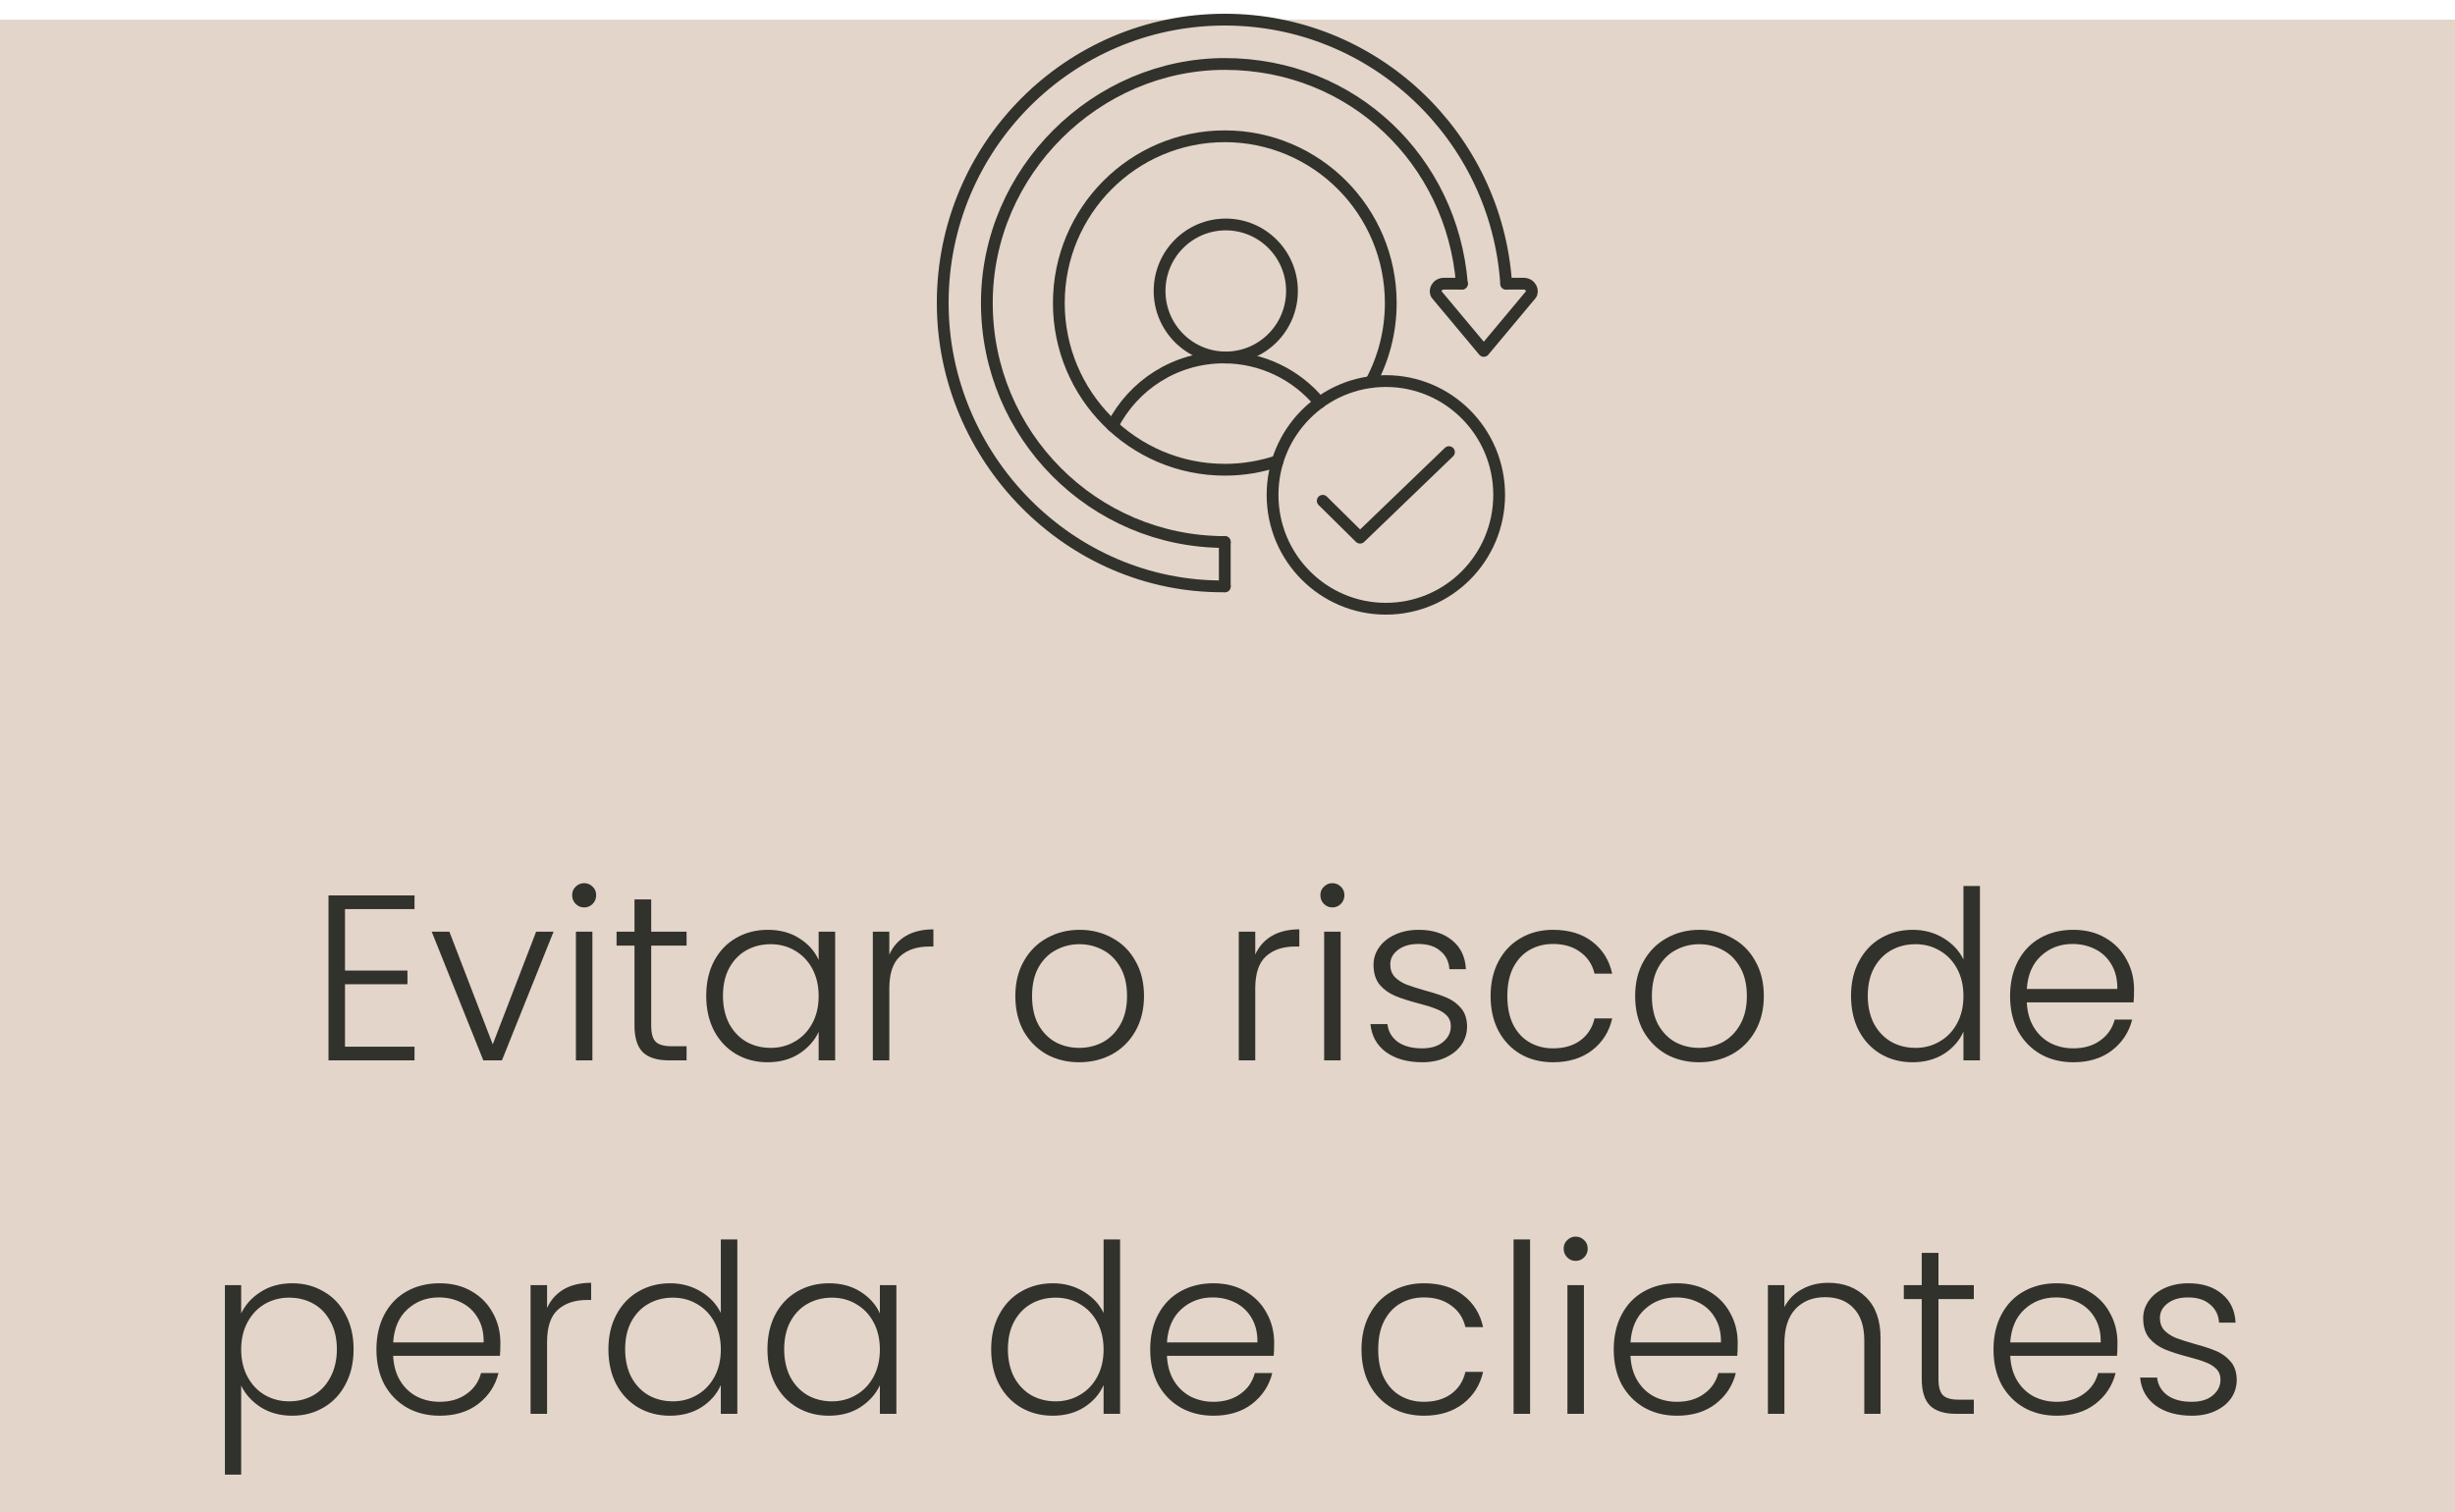
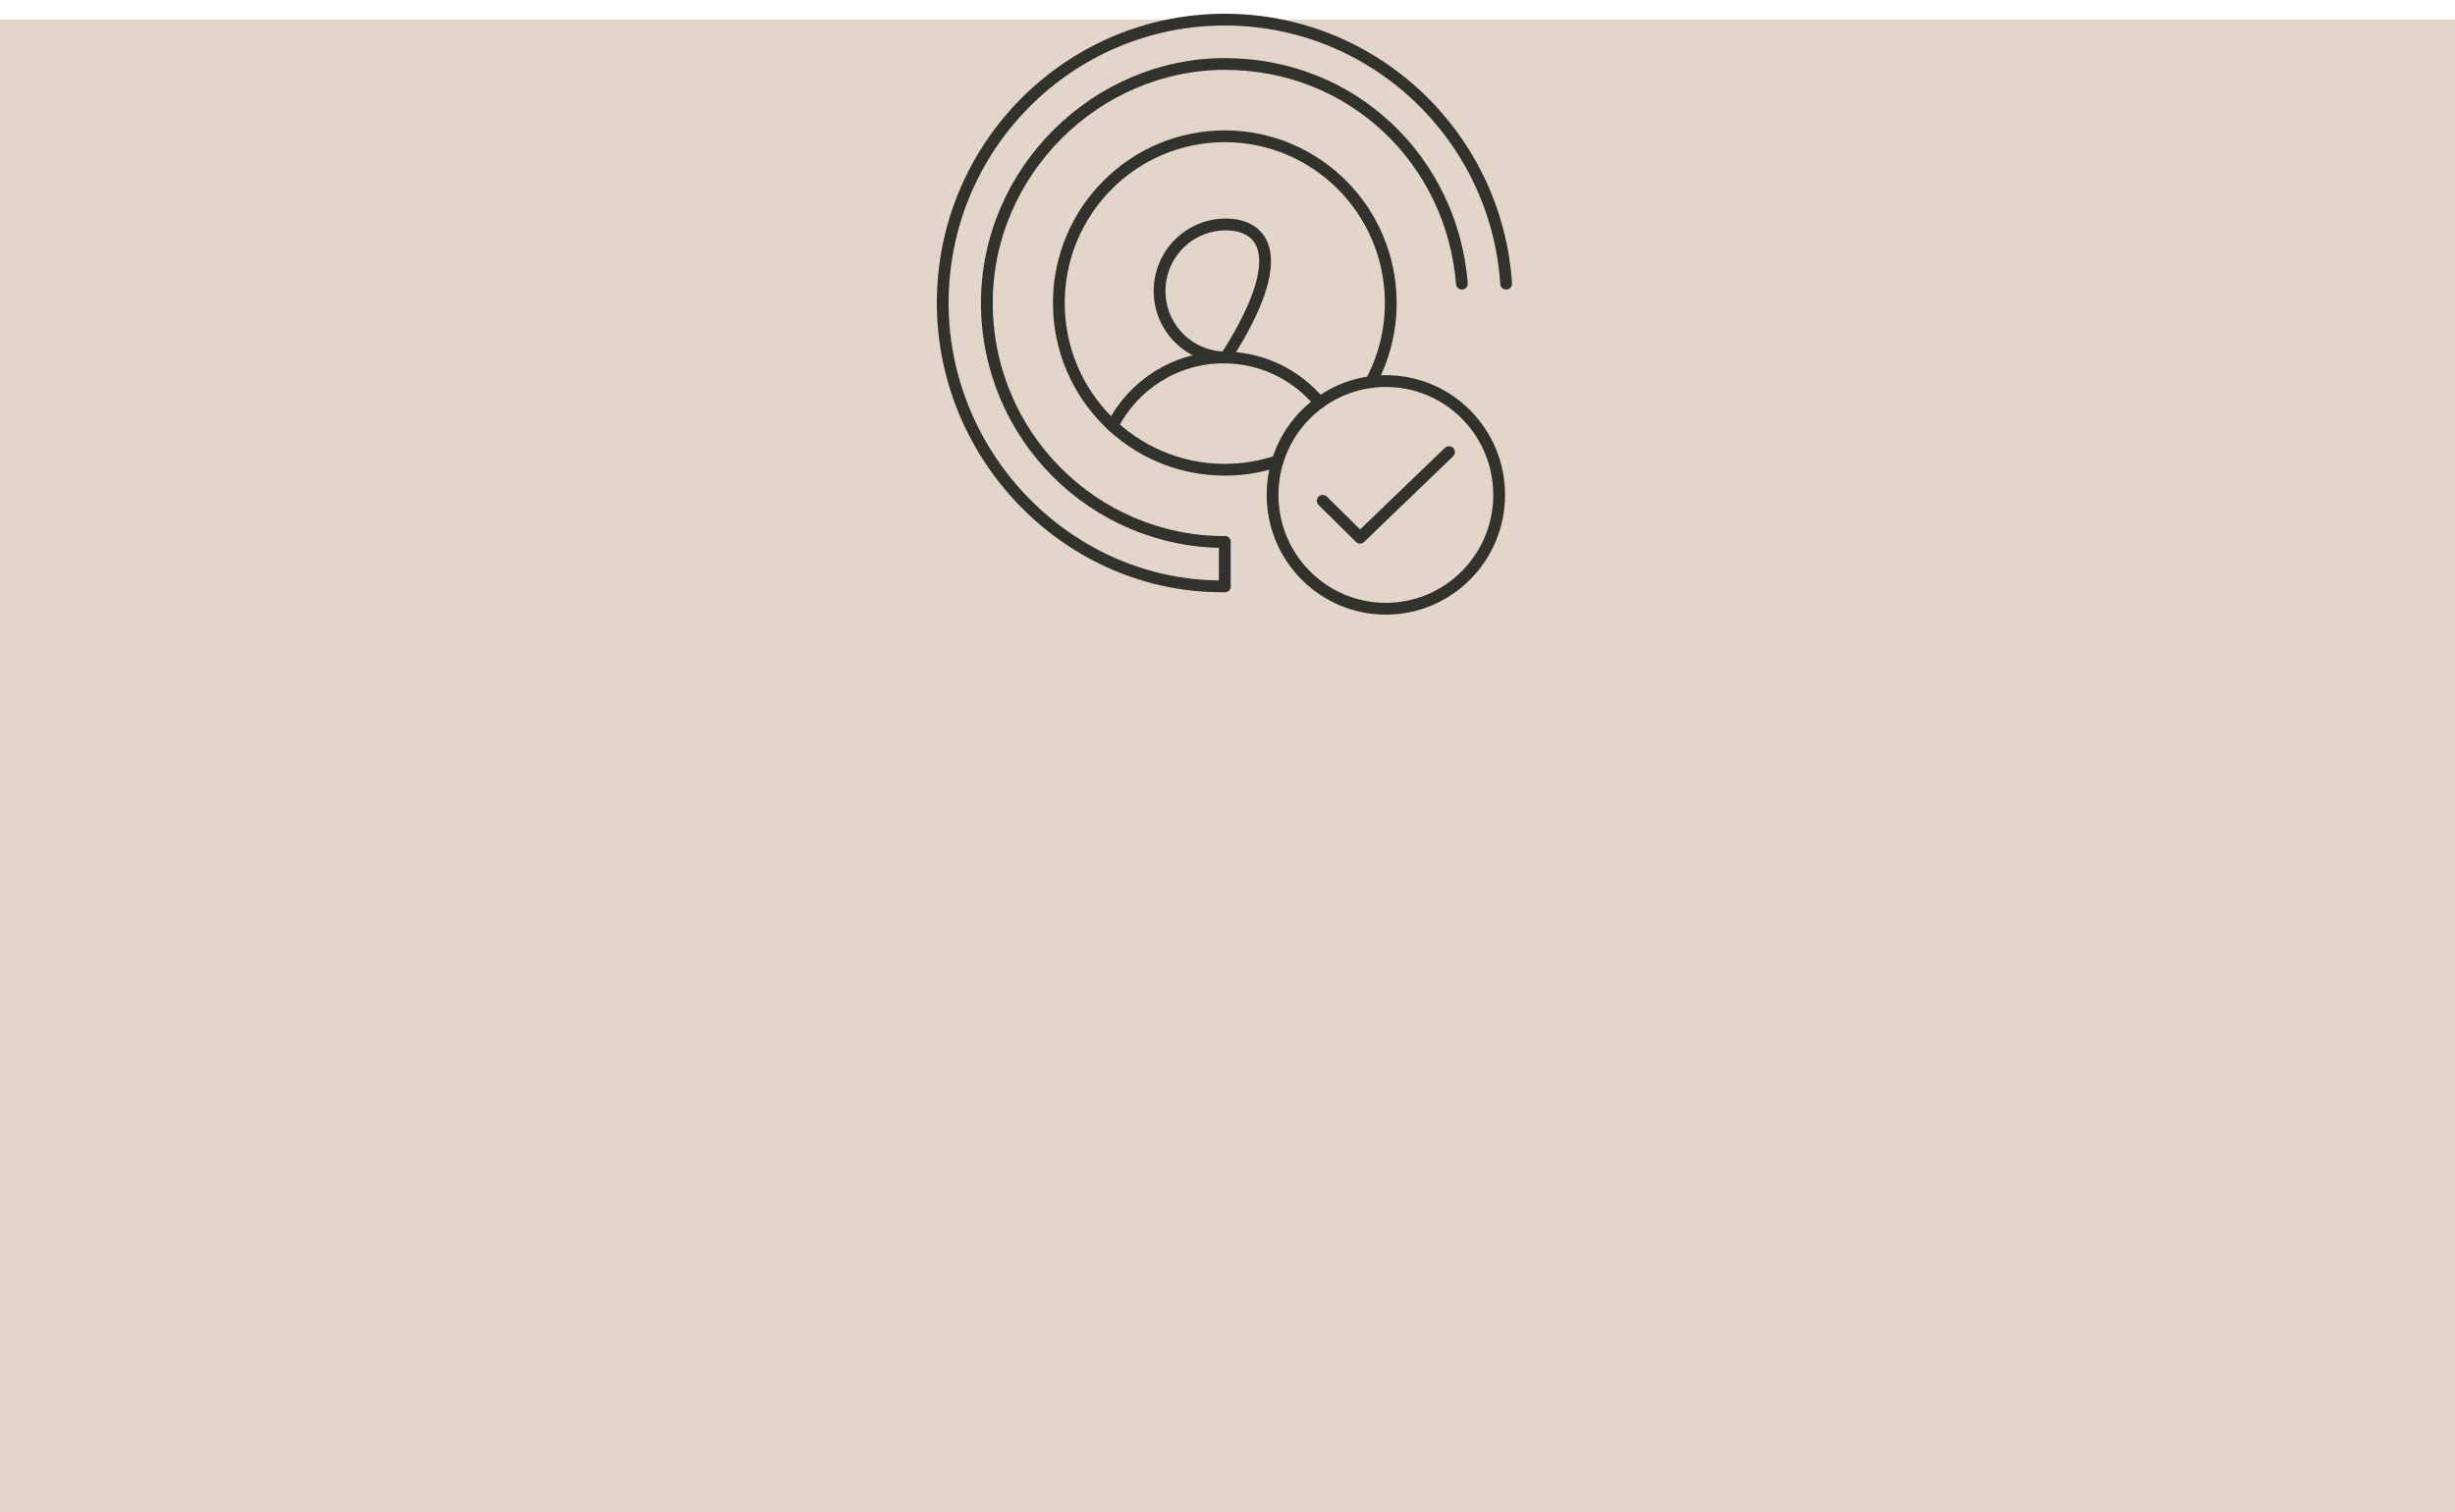
<svg xmlns="http://www.w3.org/2000/svg" width="125" height="77" viewBox="0 0 125 77" fill="none">
  <rect y="1" width="125" height="76" fill="#E3D5CA" />
-   <path d="M17.566 46.296V49.428H20.746V50.124H17.566V53.304H21.106V54H16.726V45.6H21.106V46.296H17.566ZM25.089 53.184L27.297 47.448H28.185L25.557 54H24.609L21.981 47.448H22.881L25.089 53.184ZM29.743 46.212C29.575 46.212 29.431 46.152 29.311 46.032C29.191 45.912 29.131 45.764 29.131 45.588C29.131 45.412 29.191 45.268 29.311 45.156C29.431 45.036 29.575 44.976 29.743 44.976C29.911 44.976 30.055 45.036 30.175 45.156C30.295 45.268 30.355 45.412 30.355 45.588C30.355 45.764 30.295 45.912 30.175 46.032C30.055 46.152 29.911 46.212 29.743 46.212ZM30.163 47.448V54H29.323V47.448H30.163ZM33.157 48.156V52.224C33.157 52.624 33.233 52.9 33.386 53.052C33.538 53.204 33.806 53.28 34.19 53.28H34.958V54H34.057C33.465 54 33.026 53.864 32.737 53.592C32.45 53.312 32.306 52.856 32.306 52.224V48.156H31.393V47.448H32.306V45.804H33.157V47.448H34.958V48.156H33.157ZM35.959 50.712C35.959 50.04 36.091 49.452 36.355 48.948C36.627 48.436 36.999 48.044 37.471 47.772C37.951 47.492 38.491 47.352 39.091 47.352C39.715 47.352 40.251 47.496 40.699 47.784C41.155 48.072 41.483 48.44 41.683 48.888V47.448H42.523V54H41.683V52.548C41.475 52.996 41.143 53.368 40.687 53.664C40.239 53.952 39.703 54.096 39.079 54.096C38.487 54.096 37.951 53.956 37.471 53.676C36.999 53.396 36.627 53 36.355 52.488C36.091 51.976 35.959 51.384 35.959 50.712ZM41.683 50.724C41.683 50.196 41.575 49.732 41.359 49.332C41.143 48.932 40.847 48.624 40.471 48.408C40.103 48.192 39.695 48.084 39.247 48.084C38.783 48.084 38.367 48.188 37.999 48.396C37.631 48.604 37.339 48.908 37.123 49.308C36.915 49.7 36.811 50.168 36.811 50.712C36.811 51.248 36.915 51.72 37.123 52.128C37.339 52.528 37.631 52.836 37.999 53.052C38.367 53.26 38.783 53.364 39.247 53.364C39.695 53.364 40.103 53.256 40.471 53.04C40.847 52.824 41.143 52.516 41.359 52.116C41.575 51.716 41.683 51.252 41.683 50.724ZM45.281 48.612C45.465 48.204 45.745 47.888 46.12 47.664C46.505 47.44 46.972 47.328 47.525 47.328V48.204H47.297C46.688 48.204 46.2 48.368 45.833 48.696C45.465 49.024 45.281 49.572 45.281 50.34V54H44.441V47.448H45.281V48.612ZM54.949 54.096C54.333 54.096 53.777 53.96 53.281 53.688C52.793 53.408 52.405 53.016 52.117 52.512C51.837 52 51.697 51.404 51.697 50.724C51.697 50.044 51.841 49.452 52.129 48.948C52.417 48.436 52.809 48.044 53.305 47.772C53.801 47.492 54.357 47.352 54.973 47.352C55.589 47.352 56.145 47.492 56.641 47.772C57.145 48.044 57.537 48.436 57.817 48.948C58.105 49.452 58.249 50.044 58.249 50.724C58.249 51.396 58.105 51.988 57.817 52.5C57.529 53.012 57.133 53.408 56.629 53.688C56.125 53.96 55.565 54.096 54.949 54.096ZM54.949 53.364C55.381 53.364 55.781 53.268 56.149 53.076C56.517 52.876 56.813 52.58 57.037 52.188C57.269 51.788 57.385 51.3 57.385 50.724C57.385 50.148 57.273 49.664 57.049 49.272C56.825 48.872 56.529 48.576 56.161 48.384C55.793 48.184 55.393 48.084 54.961 48.084C54.529 48.084 54.129 48.184 53.761 48.384C53.393 48.576 53.097 48.872 52.873 49.272C52.657 49.664 52.549 50.148 52.549 50.724C52.549 51.3 52.657 51.788 52.873 52.188C53.097 52.58 53.389 52.876 53.749 53.076C54.117 53.268 54.517 53.364 54.949 53.364ZM63.913 48.612C64.097 48.204 64.377 47.888 64.753 47.664C65.137 47.44 65.605 47.328 66.157 47.328V48.204H65.929C65.321 48.204 64.833 48.368 64.465 48.696C64.097 49.024 63.913 49.572 63.913 50.34V54H63.073V47.448H63.913V48.612ZM67.841 46.212C67.673 46.212 67.529 46.152 67.409 46.032C67.289 45.912 67.229 45.764 67.229 45.588C67.229 45.412 67.289 45.268 67.409 45.156C67.529 45.036 67.673 44.976 67.841 44.976C68.009 44.976 68.153 45.036 68.273 45.156C68.393 45.268 68.453 45.412 68.453 45.588C68.453 45.764 68.393 45.912 68.273 46.032C68.153 46.152 68.009 46.212 67.841 46.212ZM68.261 47.448V54H67.421V47.448H68.261ZM72.419 54.096C71.667 54.096 71.051 53.924 70.571 53.58C70.099 53.228 69.835 52.752 69.779 52.152H70.643C70.683 52.52 70.855 52.82 71.159 53.052C71.471 53.276 71.887 53.388 72.407 53.388C72.863 53.388 73.219 53.28 73.475 53.064C73.739 52.848 73.871 52.58 73.871 52.26C73.871 52.036 73.799 51.852 73.655 51.708C73.511 51.564 73.327 51.452 73.103 51.372C72.887 51.284 72.591 51.192 72.215 51.096C71.727 50.968 71.331 50.84 71.027 50.712C70.723 50.584 70.463 50.396 70.247 50.148C70.039 49.892 69.935 49.552 69.935 49.128C69.935 48.808 70.031 48.512 70.223 48.24C70.415 47.968 70.687 47.752 71.039 47.592C71.391 47.432 71.791 47.352 72.239 47.352C72.943 47.352 73.511 47.532 73.943 47.892C74.375 48.244 74.607 48.732 74.639 49.356H73.799C73.775 48.972 73.623 48.664 73.343 48.432C73.071 48.192 72.695 48.072 72.215 48.072C71.791 48.072 71.447 48.172 71.183 48.372C70.919 48.572 70.787 48.82 70.787 49.116C70.787 49.372 70.863 49.584 71.015 49.752C71.175 49.912 71.371 50.04 71.603 50.136C71.835 50.224 72.147 50.324 72.539 50.436C73.011 50.564 73.387 50.688 73.667 50.808C73.947 50.928 74.187 51.104 74.387 51.336C74.587 51.568 74.691 51.876 74.699 52.26C74.699 52.612 74.603 52.928 74.411 53.208C74.219 53.48 73.951 53.696 73.607 53.856C73.263 54.016 72.867 54.096 72.419 54.096ZM75.896 50.724C75.896 50.044 76.032 49.452 76.304 48.948C76.576 48.436 76.952 48.044 77.432 47.772C77.912 47.492 78.46 47.352 79.076 47.352C79.884 47.352 80.548 47.552 81.068 47.952C81.596 48.352 81.936 48.896 82.088 49.584H81.188C81.076 49.112 80.832 48.744 80.456 48.48C80.088 48.208 79.628 48.072 79.076 48.072C78.636 48.072 78.24 48.172 77.888 48.372C77.536 48.572 77.256 48.872 77.048 49.272C76.848 49.664 76.748 50.148 76.748 50.724C76.748 51.3 76.848 51.788 77.048 52.188C77.256 52.588 77.536 52.888 77.888 53.088C78.24 53.288 78.636 53.388 79.076 53.388C79.628 53.388 80.088 53.256 80.456 52.992C80.832 52.72 81.076 52.344 81.188 51.864H82.088C81.936 52.536 81.596 53.076 81.068 53.484C80.54 53.892 79.876 54.096 79.076 54.096C78.46 54.096 77.912 53.96 77.432 53.688C76.952 53.408 76.576 53.016 76.304 52.512C76.032 52 75.896 51.404 75.896 50.724ZM86.508 54.096C85.892 54.096 85.336 53.96 84.84 53.688C84.352 53.408 83.964 53.016 83.676 52.512C83.396 52 83.256 51.404 83.256 50.724C83.256 50.044 83.4 49.452 83.688 48.948C83.976 48.436 84.368 48.044 84.864 47.772C85.36 47.492 85.916 47.352 86.532 47.352C87.148 47.352 87.704 47.492 88.2 47.772C88.704 48.044 89.096 48.436 89.376 48.948C89.664 49.452 89.808 50.044 89.808 50.724C89.808 51.396 89.664 51.988 89.376 52.5C89.088 53.012 88.692 53.408 88.188 53.688C87.684 53.96 87.124 54.096 86.508 54.096ZM86.508 53.364C86.94 53.364 87.34 53.268 87.708 53.076C88.076 52.876 88.372 52.58 88.596 52.188C88.828 51.788 88.944 51.3 88.944 50.724C88.944 50.148 88.832 49.664 88.608 49.272C88.384 48.872 88.088 48.576 87.72 48.384C87.352 48.184 86.952 48.084 86.52 48.084C86.088 48.084 85.688 48.184 85.32 48.384C84.952 48.576 84.656 48.872 84.432 49.272C84.216 49.664 84.108 50.148 84.108 50.724C84.108 51.3 84.216 51.788 84.432 52.188C84.656 52.58 84.948 52.876 85.308 53.076C85.676 53.268 86.076 53.364 86.508 53.364ZM94.248 50.712C94.248 50.04 94.384 49.452 94.656 48.948C94.928 48.436 95.3 48.044 95.772 47.772C96.252 47.492 96.792 47.352 97.392 47.352C97.968 47.352 98.488 47.492 98.952 47.772C99.416 48.052 99.756 48.416 99.972 48.864V45.12H100.812V54H99.972V52.536C99.772 52.992 99.444 53.368 98.988 53.664C98.532 53.952 97.996 54.096 97.38 54.096C96.78 54.096 96.24 53.956 95.76 53.676C95.288 53.396 94.916 53 94.644 52.488C94.38 51.976 94.248 51.384 94.248 50.712ZM99.972 50.724C99.972 50.196 99.864 49.732 99.648 49.332C99.432 48.932 99.136 48.624 98.76 48.408C98.392 48.192 97.984 48.084 97.536 48.084C97.072 48.084 96.656 48.188 96.288 48.396C95.92 48.604 95.628 48.908 95.412 49.308C95.204 49.7 95.1 50.168 95.1 50.712C95.1 51.248 95.204 51.72 95.412 52.128C95.628 52.528 95.92 52.836 96.288 53.052C96.656 53.26 97.072 53.364 97.536 53.364C97.984 53.364 98.392 53.256 98.76 53.04C99.136 52.824 99.432 52.516 99.648 52.116C99.864 51.716 99.972 51.252 99.972 50.724ZM108.658 50.388C108.658 50.676 108.65 50.896 108.634 51.048H103.198C103.222 51.544 103.342 51.968 103.558 52.32C103.774 52.672 104.058 52.94 104.41 53.124C104.762 53.3 105.146 53.388 105.562 53.388C106.106 53.388 106.562 53.256 106.93 52.992C107.306 52.728 107.554 52.372 107.674 51.924H108.562C108.402 52.564 108.058 53.088 107.53 53.496C107.01 53.896 106.354 54.096 105.562 54.096C104.946 54.096 104.394 53.96 103.906 53.688C103.418 53.408 103.034 53.016 102.754 52.512C102.482 52 102.346 51.404 102.346 50.724C102.346 50.044 102.482 49.448 102.754 48.936C103.026 48.424 103.406 48.032 103.894 47.76C104.382 47.488 104.938 47.352 105.562 47.352C106.186 47.352 106.73 47.488 107.194 47.76C107.666 48.032 108.026 48.4 108.274 48.864C108.53 49.32 108.658 49.828 108.658 50.388ZM107.806 50.364C107.814 49.876 107.714 49.46 107.506 49.116C107.306 48.772 107.03 48.512 106.678 48.336C106.326 48.16 105.942 48.072 105.526 48.072C104.902 48.072 104.37 48.272 103.93 48.672C103.49 49.072 103.246 49.636 103.198 50.364H107.806ZM12.28 66.888C12.488 66.448 12.816 66.084 13.264 65.796C13.72 65.5 14.26 65.352 14.884 65.352C15.476 65.352 16.008 65.492 16.48 65.772C16.96 66.044 17.332 66.436 17.596 66.948C17.868 67.452 18.004 68.04 18.004 68.712C18.004 69.384 17.868 69.976 17.596 70.488C17.332 71 16.96 71.396 16.48 71.676C16.008 71.956 15.476 72.096 14.884 72.096C14.268 72.096 13.732 71.952 13.276 71.664C12.82 71.368 12.488 71 12.28 70.56V75.096H11.452V65.448H12.28V66.888ZM17.152 68.712C17.152 68.168 17.044 67.7 16.828 67.308C16.62 66.908 16.332 66.604 15.964 66.396C15.596 66.188 15.18 66.084 14.716 66.084C14.268 66.084 13.856 66.192 13.48 66.408C13.112 66.624 12.82 66.932 12.604 67.332C12.388 67.732 12.28 68.196 12.28 68.724C12.28 69.252 12.388 69.716 12.604 70.116C12.82 70.516 13.112 70.824 13.48 71.04C13.856 71.256 14.268 71.364 14.716 71.364C15.18 71.364 15.596 71.26 15.964 71.052C16.332 70.836 16.62 70.528 16.828 70.128C17.044 69.72 17.152 69.248 17.152 68.712ZM25.478 68.388C25.478 68.676 25.47 68.896 25.454 69.048H20.018C20.042 69.544 20.162 69.968 20.378 70.32C20.594 70.672 20.878 70.94 21.23 71.124C21.582 71.3 21.966 71.388 22.382 71.388C22.926 71.388 23.382 71.256 23.75 70.992C24.126 70.728 24.374 70.372 24.494 69.924H25.382C25.222 70.564 24.878 71.088 24.35 71.496C23.83 71.896 23.174 72.096 22.382 72.096C21.766 72.096 21.214 71.96 20.726 71.688C20.238 71.408 19.854 71.016 19.574 70.512C19.302 70 19.166 69.404 19.166 68.724C19.166 68.044 19.302 67.448 19.574 66.936C19.846 66.424 20.226 66.032 20.714 65.76C21.202 65.488 21.758 65.352 22.382 65.352C23.006 65.352 23.55 65.488 24.014 65.76C24.486 66.032 24.846 66.4 25.094 66.864C25.35 67.32 25.478 67.828 25.478 68.388ZM24.626 68.364C24.634 67.876 24.534 67.46 24.326 67.116C24.126 66.772 23.85 66.512 23.498 66.336C23.146 66.16 22.762 66.072 22.346 66.072C21.722 66.072 21.19 66.272 20.75 66.672C20.31 67.072 20.066 67.636 20.018 68.364H24.626ZM27.855 66.612C28.039 66.204 28.319 65.888 28.695 65.664C29.079 65.44 29.547 65.328 30.099 65.328V66.204H29.871C29.263 66.204 28.775 66.368 28.407 66.696C28.039 67.024 27.855 67.572 27.855 68.34V72H27.015V65.448H27.855V66.612ZM30.978 68.712C30.978 68.04 31.114 67.452 31.386 66.948C31.658 66.436 32.03 66.044 32.502 65.772C32.982 65.492 33.522 65.352 34.122 65.352C34.698 65.352 35.218 65.492 35.682 65.772C36.146 66.052 36.486 66.416 36.702 66.864V63.12H37.542V72H36.702V70.536C36.502 70.992 36.174 71.368 35.718 71.664C35.262 71.952 34.726 72.096 34.11 72.096C33.51 72.096 32.97 71.956 32.49 71.676C32.018 71.396 31.646 71 31.374 70.488C31.11 69.976 30.978 69.384 30.978 68.712ZM36.702 68.724C36.702 68.196 36.594 67.732 36.378 67.332C36.162 66.932 35.866 66.624 35.49 66.408C35.122 66.192 34.714 66.084 34.266 66.084C33.802 66.084 33.386 66.188 33.018 66.396C32.65 66.604 32.358 66.908 32.142 67.308C31.934 67.7 31.83 68.168 31.83 68.712C31.83 69.248 31.934 69.72 32.142 70.128C32.358 70.528 32.65 70.836 33.018 71.052C33.386 71.26 33.802 71.364 34.266 71.364C34.714 71.364 35.122 71.256 35.49 71.04C35.866 70.824 36.162 70.516 36.378 70.116C36.594 69.716 36.702 69.252 36.702 68.724ZM39.076 68.712C39.076 68.04 39.208 67.452 39.472 66.948C39.744 66.436 40.116 66.044 40.588 65.772C41.068 65.492 41.608 65.352 42.208 65.352C42.832 65.352 43.368 65.496 43.816 65.784C44.272 66.072 44.6 66.44 44.8 66.888V65.448H45.64V72H44.8V70.548C44.592 70.996 44.26 71.368 43.804 71.664C43.356 71.952 42.82 72.096 42.196 72.096C41.604 72.096 41.068 71.956 40.588 71.676C40.116 71.396 39.744 71 39.472 70.488C39.208 69.976 39.076 69.384 39.076 68.712ZM44.8 68.724C44.8 68.196 44.692 67.732 44.476 67.332C44.26 66.932 43.964 66.624 43.588 66.408C43.22 66.192 42.812 66.084 42.364 66.084C41.9 66.084 41.484 66.188 41.116 66.396C40.748 66.604 40.456 66.908 40.24 67.308C40.032 67.7 39.928 68.168 39.928 68.712C39.928 69.248 40.032 69.72 40.24 70.128C40.456 70.528 40.748 70.836 41.116 71.052C41.484 71.26 41.9 71.364 42.364 71.364C42.812 71.364 43.22 71.256 43.588 71.04C43.964 70.824 44.26 70.516 44.476 70.116C44.692 69.716 44.8 69.252 44.8 68.724ZM50.467 68.712C50.467 68.04 50.603 67.452 50.875 66.948C51.147 66.436 51.519 66.044 51.991 65.772C52.471 65.492 53.011 65.352 53.611 65.352C54.187 65.352 54.707 65.492 55.171 65.772C55.635 66.052 55.975 66.416 56.191 66.864V63.12H57.031V72H56.191V70.536C55.991 70.992 55.663 71.368 55.207 71.664C54.751 71.952 54.215 72.096 53.599 72.096C52.999 72.096 52.459 71.956 51.979 71.676C51.507 71.396 51.135 71 50.863 70.488C50.599 69.976 50.467 69.384 50.467 68.712ZM56.191 68.724C56.191 68.196 56.083 67.732 55.867 67.332C55.651 66.932 55.355 66.624 54.979 66.408C54.611 66.192 54.203 66.084 53.755 66.084C53.291 66.084 52.875 66.188 52.507 66.396C52.139 66.604 51.847 66.908 51.631 67.308C51.423 67.7 51.319 68.168 51.319 68.712C51.319 69.248 51.423 69.72 51.631 70.128C51.847 70.528 52.139 70.836 52.507 71.052C52.875 71.26 53.291 71.364 53.755 71.364C54.203 71.364 54.611 71.256 54.979 71.04C55.355 70.824 55.651 70.516 55.867 70.116C56.083 69.716 56.191 69.252 56.191 68.724ZM64.876 68.388C64.876 68.676 64.868 68.896 64.852 69.048H59.416C59.44 69.544 59.56 69.968 59.776 70.32C59.992 70.672 60.276 70.94 60.628 71.124C60.98 71.3 61.364 71.388 61.78 71.388C62.324 71.388 62.78 71.256 63.148 70.992C63.524 70.728 63.772 70.372 63.892 69.924H64.78C64.62 70.564 64.276 71.088 63.748 71.496C63.228 71.896 62.572 72.096 61.78 72.096C61.164 72.096 60.612 71.96 60.124 71.688C59.636 71.408 59.252 71.016 58.972 70.512C58.7 70 58.564 69.404 58.564 68.724C58.564 68.044 58.7 67.448 58.972 66.936C59.244 66.424 59.624 66.032 60.112 65.76C60.6 65.488 61.156 65.352 61.78 65.352C62.404 65.352 62.948 65.488 63.412 65.76C63.884 66.032 64.244 66.4 64.492 66.864C64.748 67.32 64.876 67.828 64.876 68.388ZM64.024 68.364C64.032 67.876 63.932 67.46 63.724 67.116C63.524 66.772 63.248 66.512 62.896 66.336C62.544 66.16 62.16 66.072 61.744 66.072C61.12 66.072 60.588 66.272 60.148 66.672C59.708 67.072 59.464 67.636 59.416 68.364H64.024ZM69.322 68.724C69.322 68.044 69.458 67.452 69.73 66.948C70.002 66.436 70.378 66.044 70.858 65.772C71.338 65.492 71.886 65.352 72.502 65.352C73.31 65.352 73.974 65.552 74.494 65.952C75.022 66.352 75.362 66.896 75.514 67.584H74.614C74.502 67.112 74.258 66.744 73.882 66.48C73.514 66.208 73.054 66.072 72.502 66.072C72.062 66.072 71.666 66.172 71.314 66.372C70.962 66.572 70.682 66.872 70.474 67.272C70.274 67.664 70.174 68.148 70.174 68.724C70.174 69.3 70.274 69.788 70.474 70.188C70.682 70.588 70.962 70.888 71.314 71.088C71.666 71.288 72.062 71.388 72.502 71.388C73.054 71.388 73.514 71.256 73.882 70.992C74.258 70.72 74.502 70.344 74.614 69.864H75.514C75.362 70.536 75.022 71.076 74.494 71.484C73.966 71.892 73.302 72.096 72.502 72.096C71.886 72.096 71.338 71.96 70.858 71.688C70.378 71.408 70.002 71.016 69.73 70.512C69.458 70 69.322 69.404 69.322 68.724ZM77.906 63.12V72H77.066V63.12H77.906ZM80.228 64.212C80.06 64.212 79.916 64.152 79.796 64.032C79.676 63.912 79.616 63.764 79.616 63.588C79.616 63.412 79.676 63.268 79.796 63.156C79.916 63.036 80.06 62.976 80.228 62.976C80.396 62.976 80.54 63.036 80.66 63.156C80.78 63.268 80.84 63.412 80.84 63.588C80.84 63.764 80.78 63.912 80.66 64.032C80.54 64.152 80.396 64.212 80.228 64.212ZM80.648 65.448V72H79.808V65.448H80.648ZM88.478 68.388C88.478 68.676 88.47 68.896 88.454 69.048H83.018C83.042 69.544 83.162 69.968 83.378 70.32C83.594 70.672 83.878 70.94 84.23 71.124C84.582 71.3 84.966 71.388 85.382 71.388C85.926 71.388 86.382 71.256 86.75 70.992C87.126 70.728 87.374 70.372 87.494 69.924H88.382C88.222 70.564 87.878 71.088 87.35 71.496C86.83 71.896 86.174 72.096 85.382 72.096C84.766 72.096 84.214 71.96 83.726 71.688C83.238 71.408 82.854 71.016 82.574 70.512C82.302 70 82.166 69.404 82.166 68.724C82.166 68.044 82.302 67.448 82.574 66.936C82.846 66.424 83.226 66.032 83.714 65.76C84.202 65.488 84.758 65.352 85.382 65.352C86.006 65.352 86.55 65.488 87.014 65.76C87.486 66.032 87.846 66.4 88.094 66.864C88.35 67.32 88.478 67.828 88.478 68.388ZM87.626 68.364C87.634 67.876 87.534 67.46 87.326 67.116C87.126 66.772 86.85 66.512 86.498 66.336C86.146 66.16 85.762 66.072 85.346 66.072C84.722 66.072 84.19 66.272 83.75 66.672C83.31 67.072 83.066 67.636 83.018 68.364H87.626ZM93.087 65.328C93.871 65.328 94.511 65.572 95.007 66.06C95.503 66.54 95.751 67.24 95.751 68.16V72H94.923V68.256C94.923 67.544 94.743 67 94.383 66.624C94.031 66.248 93.547 66.06 92.931 66.06C92.299 66.06 91.795 66.26 91.419 66.66C91.043 67.06 90.855 67.648 90.855 68.424V72H90.015V65.448H90.855V66.564C91.063 66.164 91.363 65.86 91.755 65.652C92.147 65.436 92.591 65.328 93.087 65.328ZM98.7 66.156V70.224C98.7 70.624 98.776 70.9 98.928 71.052C99.08 71.204 99.348 71.28 99.732 71.28H100.5V72H99.6C99.008 72 98.568 71.864 98.28 71.592C97.992 71.312 97.848 70.856 97.848 70.224V66.156H96.936V65.448H97.848V63.804H98.7V65.448H100.5V66.156H98.7ZM107.814 68.388C107.814 68.676 107.806 68.896 107.79 69.048H102.354C102.378 69.544 102.498 69.968 102.714 70.32C102.93 70.672 103.214 70.94 103.566 71.124C103.918 71.3 104.302 71.388 104.718 71.388C105.262 71.388 105.718 71.256 106.086 70.992C106.462 70.728 106.71 70.372 106.83 69.924H107.718C107.558 70.564 107.214 71.088 106.686 71.496C106.166 71.896 105.51 72.096 104.718 72.096C104.102 72.096 103.55 71.96 103.062 71.688C102.574 71.408 102.19 71.016 101.91 70.512C101.638 70 101.502 69.404 101.502 68.724C101.502 68.044 101.638 67.448 101.91 66.936C102.182 66.424 102.562 66.032 103.05 65.76C103.538 65.488 104.094 65.352 104.718 65.352C105.342 65.352 105.886 65.488 106.35 65.76C106.822 66.032 107.182 66.4 107.43 66.864C107.686 67.32 107.814 67.828 107.814 68.388ZM106.962 68.364C106.97 67.876 106.87 67.46 106.662 67.116C106.462 66.772 106.186 66.512 105.834 66.336C105.482 66.16 105.098 66.072 104.682 66.072C104.058 66.072 103.526 66.272 103.086 66.672C102.646 67.072 102.402 67.636 102.354 68.364H106.962ZM111.607 72.096C110.855 72.096 110.239 71.924 109.759 71.58C109.287 71.228 109.023 70.752 108.967 70.152H109.831C109.871 70.52 110.043 70.82 110.347 71.052C110.659 71.276 111.075 71.388 111.595 71.388C112.051 71.388 112.407 71.28 112.663 71.064C112.927 70.848 113.059 70.58 113.059 70.26C113.059 70.036 112.987 69.852 112.843 69.708C112.699 69.564 112.515 69.452 112.291 69.372C112.075 69.284 111.779 69.192 111.403 69.096C110.915 68.968 110.519 68.84 110.215 68.712C109.911 68.584 109.651 68.396 109.435 68.148C109.227 67.892 109.123 67.552 109.123 67.128C109.123 66.808 109.219 66.512 109.411 66.24C109.603 65.968 109.875 65.752 110.227 65.592C110.579 65.432 110.979 65.352 111.427 65.352C112.131 65.352 112.699 65.532 113.131 65.892C113.563 66.244 113.795 66.732 113.827 67.356H112.987C112.963 66.972 112.811 66.664 112.531 66.432C112.259 66.192 111.883 66.072 111.403 66.072C110.979 66.072 110.635 66.172 110.371 66.372C110.107 66.572 109.975 66.82 109.975 67.116C109.975 67.372 110.051 67.584 110.203 67.752C110.363 67.912 110.559 68.04 110.791 68.136C111.023 68.224 111.335 68.324 111.727 68.436C112.199 68.564 112.575 68.688 112.855 68.808C113.135 68.928 113.375 69.104 113.575 69.336C113.775 69.568 113.879 69.876 113.887 70.26C113.887 70.612 113.791 70.928 113.599 71.208C113.407 71.48 113.139 71.696 112.795 71.856C112.451 72.016 112.055 72.096 111.607 72.096Z" fill="#31322B" />
  <path d="M65.052 23.482C64.208 23.766 63.303 23.922 62.363 23.922C57.696 23.922 53.912 20.12 53.912 15.431C53.912 10.742 57.696 6.94 62.363 6.94C67.03 6.94 70.813 10.742 70.813 15.431C70.813 16.888 70.448 18.259 69.804 19.456" stroke="#31322B" stroke-width="0.6" stroke-miterlimit="22.926" stroke-linecap="round" stroke-linejoin="round" />
  <path d="M56.646 21.684C57.698 19.618 59.838 18.204 62.307 18.204C64.269 18.204 66.023 19.097 67.189 20.501" stroke="#31322B" stroke-width="0.6" stroke-miterlimit="22.926" stroke-linecap="round" stroke-linejoin="round" />
  <path d="M70.563 31C73.749 31 76.332 28.404 76.332 25.203C76.332 22.002 73.749 19.406 70.563 19.406C67.377 19.406 64.794 22.002 64.794 25.203C64.794 28.404 67.377 31 70.563 31Z" stroke="#31322B" stroke-width="0.6" stroke-miterlimit="22.926" stroke-linecap="round" stroke-linejoin="round" />
-   <path d="M62.412 18.204C64.274 18.204 65.783 16.687 65.783 14.817C65.783 12.947 64.274 11.431 62.412 11.431C60.551 11.431 59.042 12.947 59.042 14.817C59.042 16.687 60.551 18.204 62.412 18.204Z" stroke="#31322B" stroke-width="0.6" stroke-miterlimit="22.926" stroke-linecap="round" stroke-linejoin="round" />
+   <path d="M62.412 18.204C65.783 12.947 64.274 11.431 62.412 11.431C60.551 11.431 59.042 12.947 59.042 14.817C59.042 16.687 60.551 18.204 62.412 18.204Z" stroke="#31322B" stroke-width="0.6" stroke-miterlimit="22.926" stroke-linecap="round" stroke-linejoin="round" />
  <path d="M62.362 29.86C54.462 29.945 48 23.309 48 15.43C48 7.461 54.43 1 62.362 1C69.964 1 76.186 6.936 76.689 14.446" stroke="#31322B" stroke-width="0.6" stroke-miterlimit="22.926" stroke-linecap="round" stroke-linejoin="round" />
  <path d="M62.362 27.602C55.671 27.602 50.247 22.152 50.247 15.43C50.247 8.708 55.837 3.258 62.362 3.258C68.886 3.258 73.933 8.189 74.435 14.446" stroke="#31322B" stroke-width="0.6" stroke-miterlimit="22.926" stroke-linecap="round" stroke-linejoin="round" />
  <path d="M62.362 27.602V29.86" stroke="#31322B" stroke-width="0.6" stroke-miterlimit="22.926" stroke-linecap="round" stroke-linejoin="round" />
-   <path d="M76.689 14.447H77.57C77.952 14.447 78.085 14.835 77.947 15.001L75.549 17.871L73.151 15.001C73.013 14.835 73.144 14.447 73.528 14.447H74.435" stroke="#31322B" stroke-width="0.6" stroke-miterlimit="22.926" stroke-linecap="round" stroke-linejoin="round" />
  <path d="M67.349 25.504L69.25 27.382L73.776 23.024" stroke="#31322B" stroke-width="0.6" stroke-miterlimit="22.926" stroke-linecap="round" stroke-linejoin="round" />
</svg>